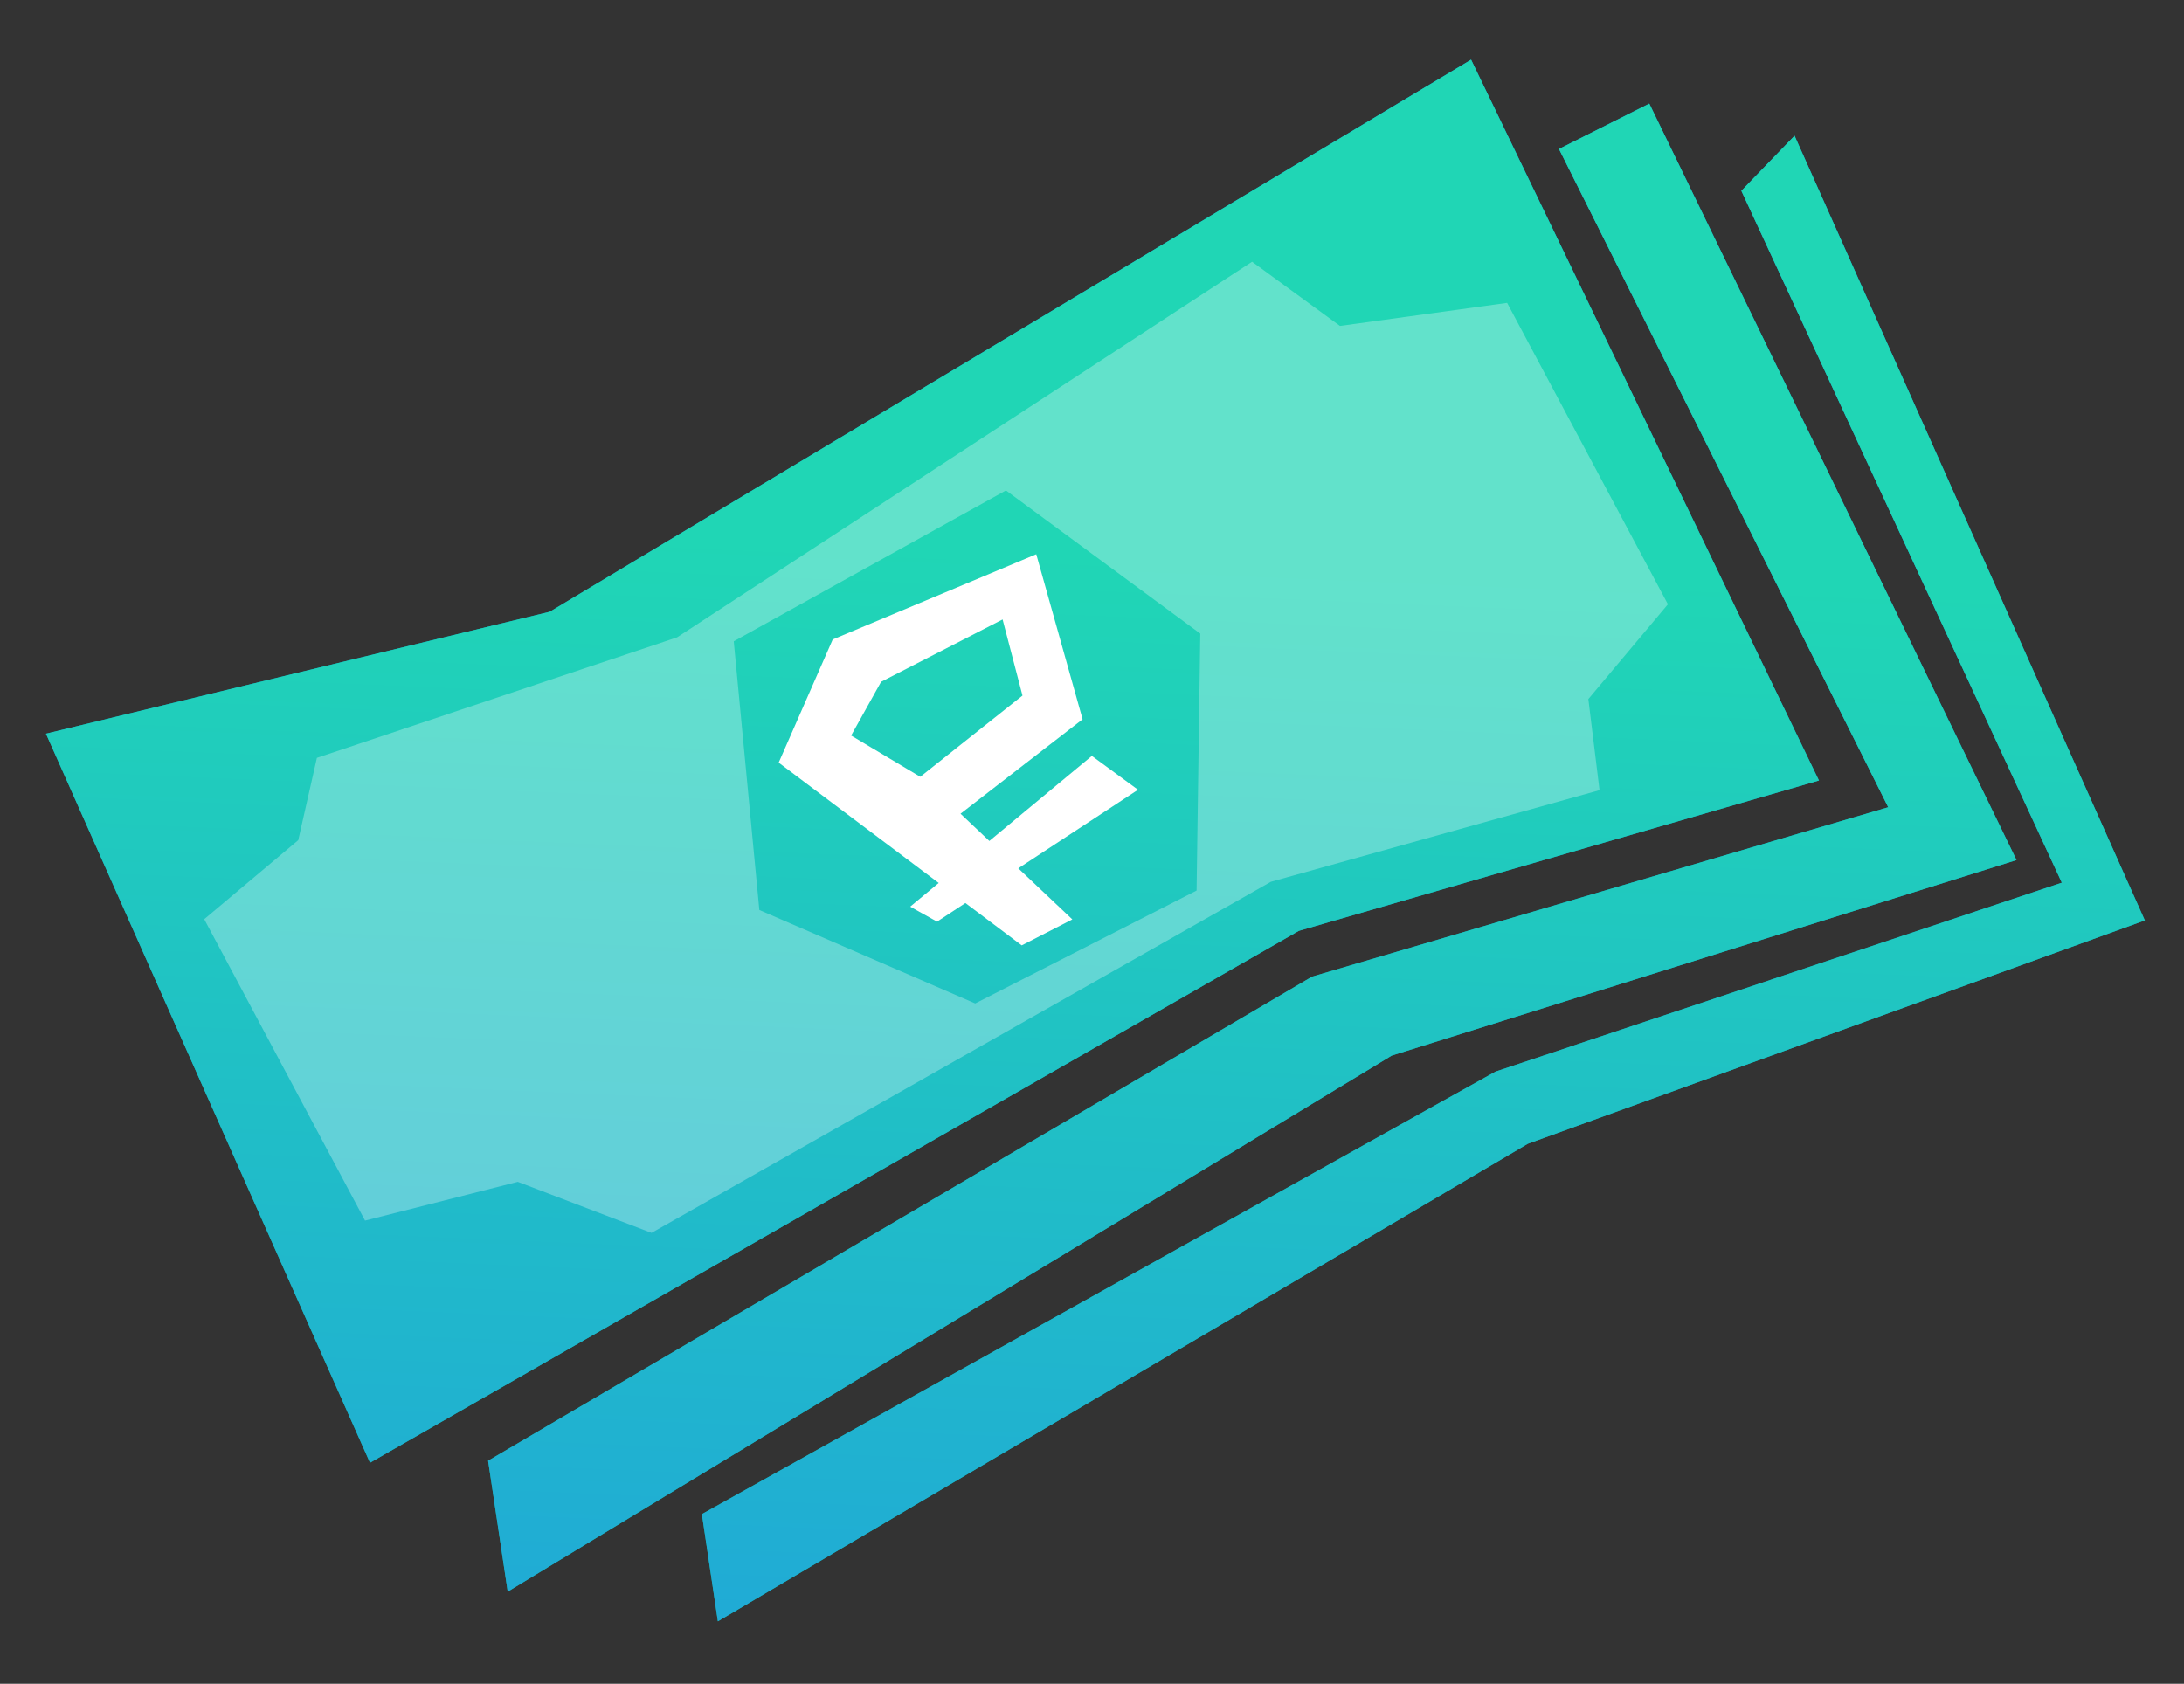
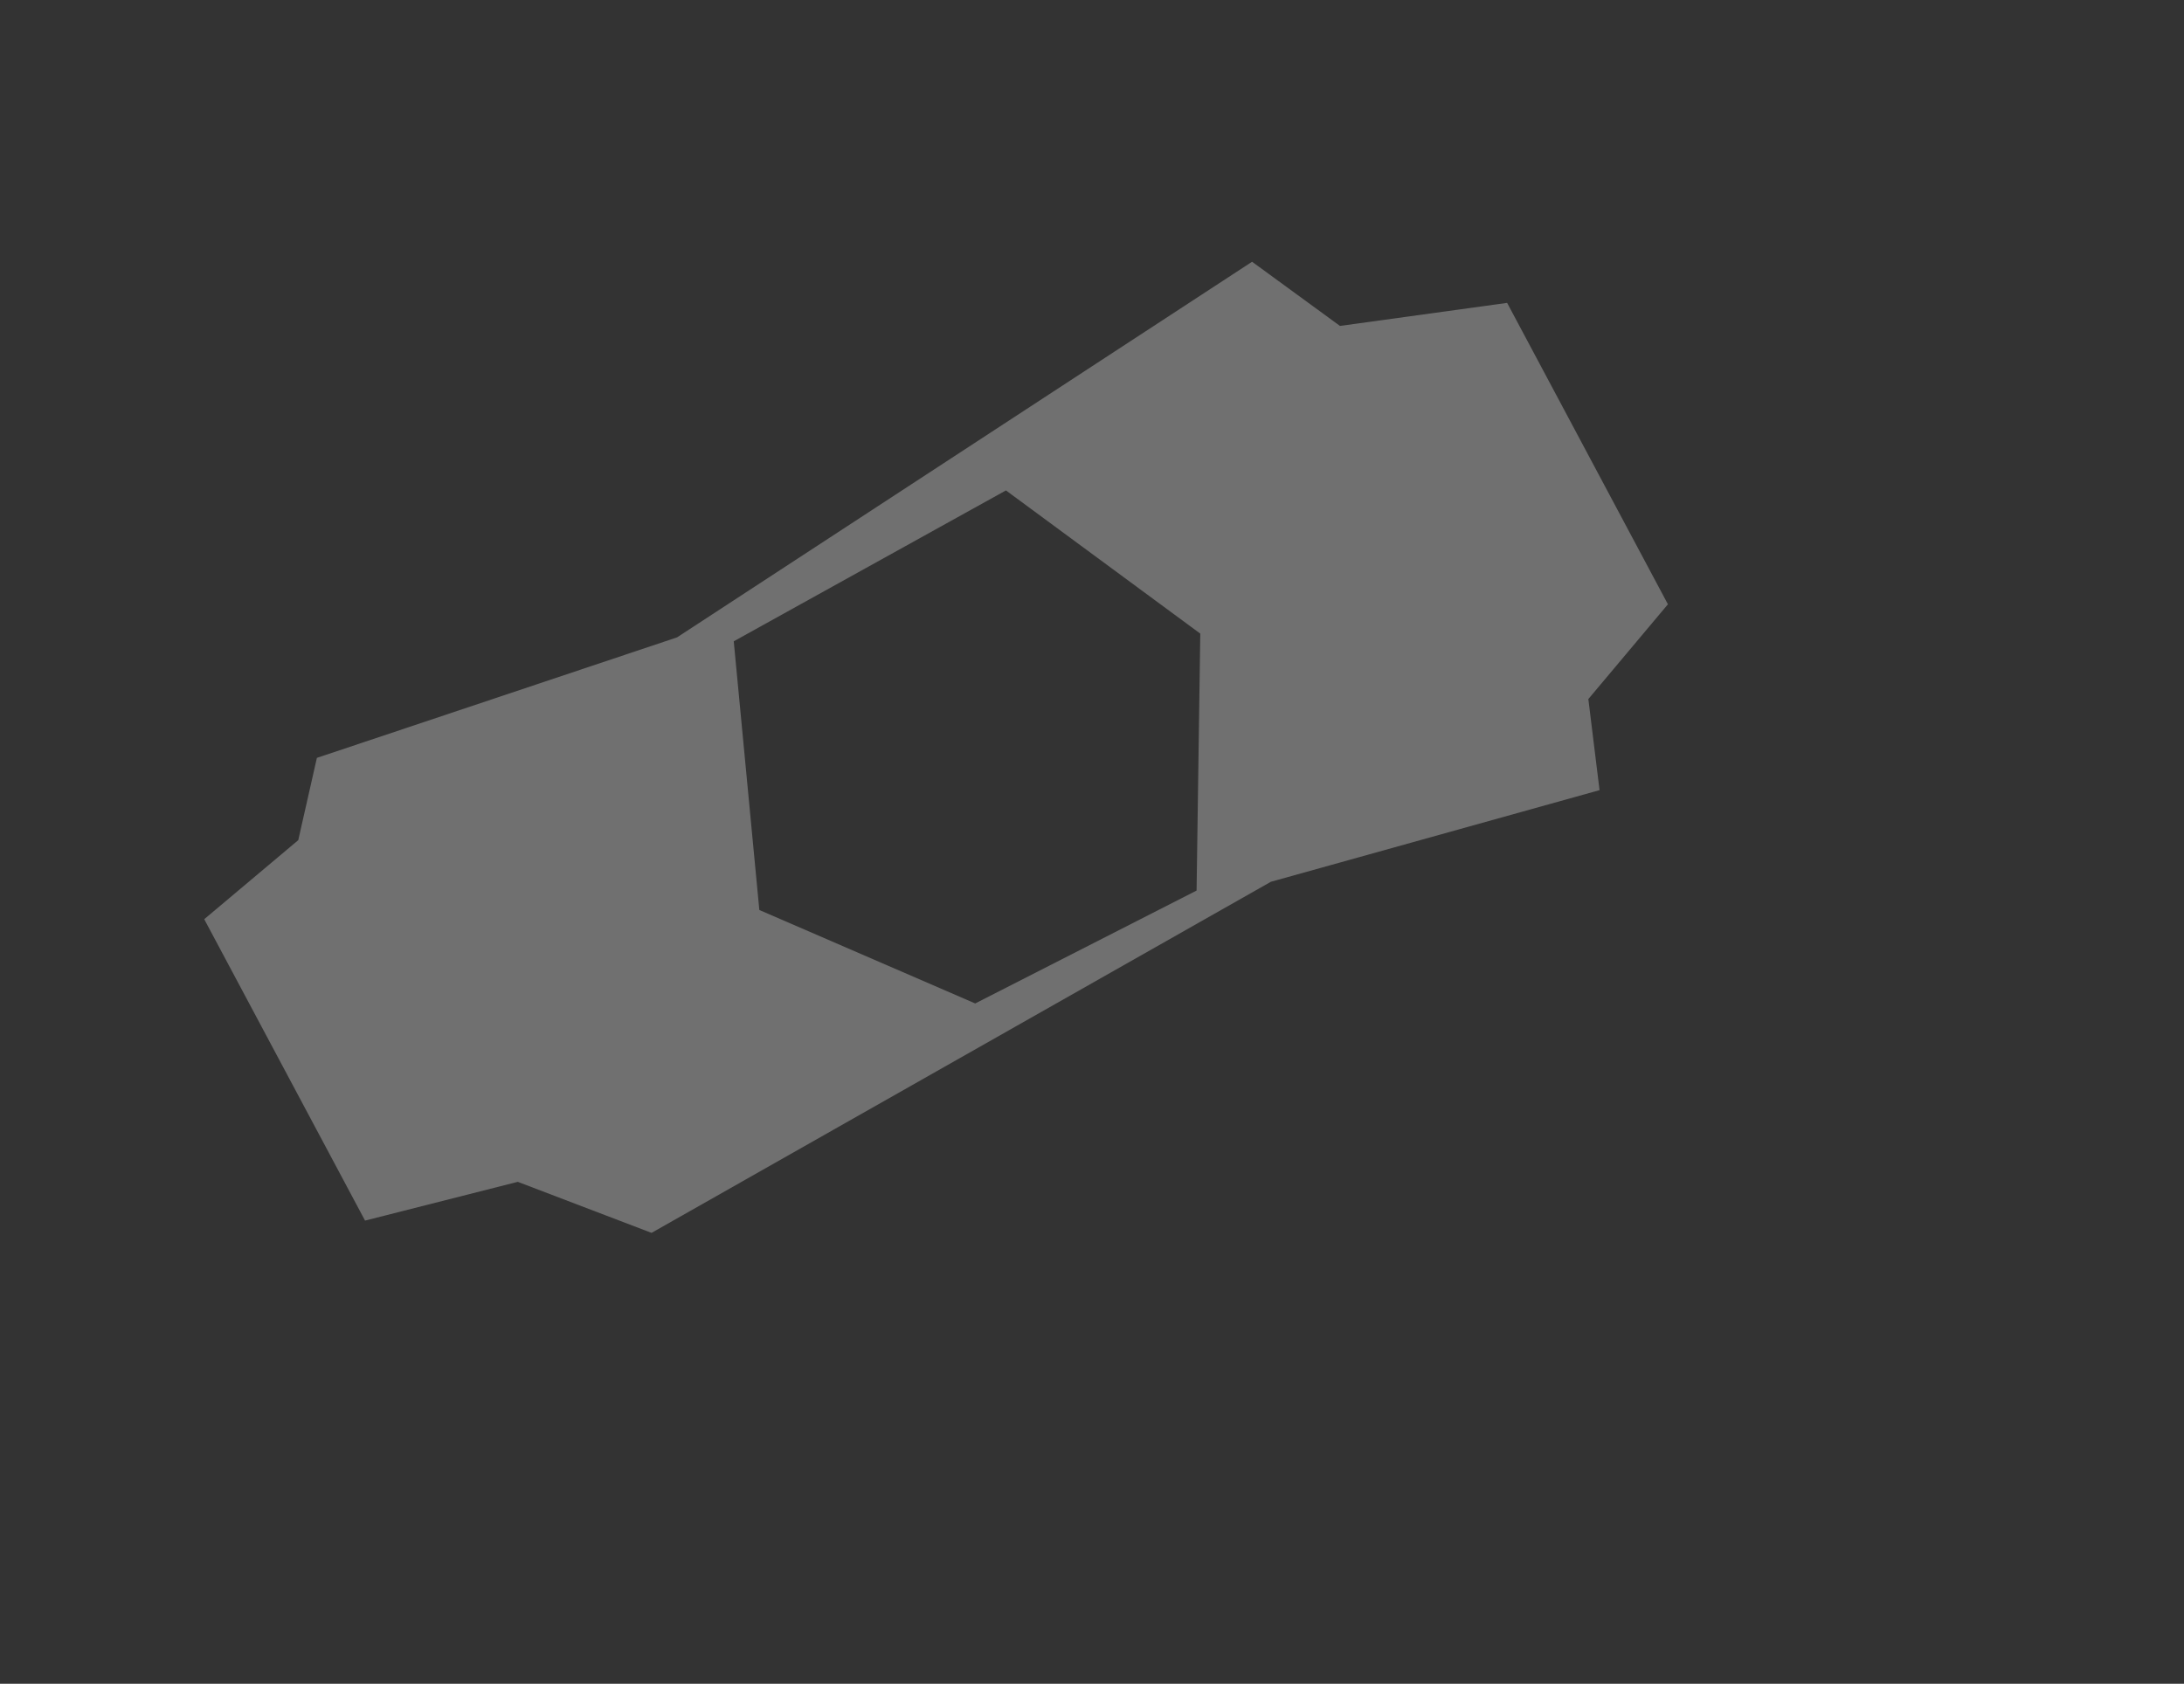
<svg xmlns="http://www.w3.org/2000/svg" width="166" height="128" viewBox="0 0 166 128" fill="none">
  <rect x="0" y="0" width="166" height="128" fill="#333333" stroke="none" />
-   <path d="M163.024 69.97L116.125 86.95L54.563 123.254L53.348 115.104L113.677 81.461L156.714 67.103L132.356 14.507L136.399 10.319L163.024 69.97ZM153.269 65.382L105.781 80.246L38.59 120.998L37.1 111.046L99.724 74.246L143.519 61.367L118.493 11.325L125.359 7.878L153.269 65.382ZM138.253 59.334L98.724 70.763L28.123 111.199L3.493 55.775L41.781 46.508L111.813 4.538L138.253 59.334Z" fill="url(#paint0_linear_8638_5286)" />
-   <path d="M163.024 69.97L116.125 86.95L54.563 123.254L53.348 115.104L113.677 81.461L156.714 67.103L132.356 14.507L136.399 10.319L163.024 69.97ZM153.269 65.382L105.781 80.246L38.59 120.998L37.1 111.046L99.724 74.246L143.519 61.367L118.493 11.325L125.359 7.878L153.269 65.382ZM138.253 59.334L98.724 70.763L28.123 111.199L3.493 55.775L41.781 46.508L111.813 4.538L138.253 59.334Z" fill="url(#paint1_linear_8638_5286)" />
  <path opacity="0.3" d="M101.848 24.777L114.553 23.025L126.774 45.938L120.726 53.143L121.577 60.068L96.593 67.035L49.522 93.724L39.355 89.844L27.746 92.791L15.523 69.878L22.67 63.869L24.086 57.614L51.461 48.453L95.167 19.898L101.848 24.777ZM55.77 48.753L57.715 69.178L74.123 76.283L90.949 67.701L91.23 48.168L76.459 37.282L55.77 48.753Z" fill="white" />
-   <path d="M78.763 42.133L82.285 54.679L73.006 61.859L75.197 63.931L82.988 57.465L86.496 60.038L77.397 66.011L81.505 69.894L77.658 71.868L73.377 68.649L71.224 70.064L69.181 68.925L71.35 67.124L59.185 57.976L63.292 48.614L78.763 42.133ZM66.97 51.831L64.692 55.916L69.947 59.053L77.716 52.878L76.205 47.091L66.97 51.831Z" fill="white" />
  <defs>
    <linearGradient id="paint0_linear_8638_5286" x1="81.248" y1="125.123" x2="86.405" y2="4.729" gradientUnits="userSpaceOnUse">
      <stop stop-color="#00B09F" />
      <stop offset="1" stop-color="#00ADDC" />
    </linearGradient>
    <linearGradient id="paint1_linear_8638_5286" x1="51.616" y1="40.707" x2="48.042" y2="124.13" gradientUnits="userSpaceOnUse">
      <stop stop-color="#20D6B5" />
      <stop offset="1" stop-color="#20AAD6" />
    </linearGradient>
  </defs>
</svg>